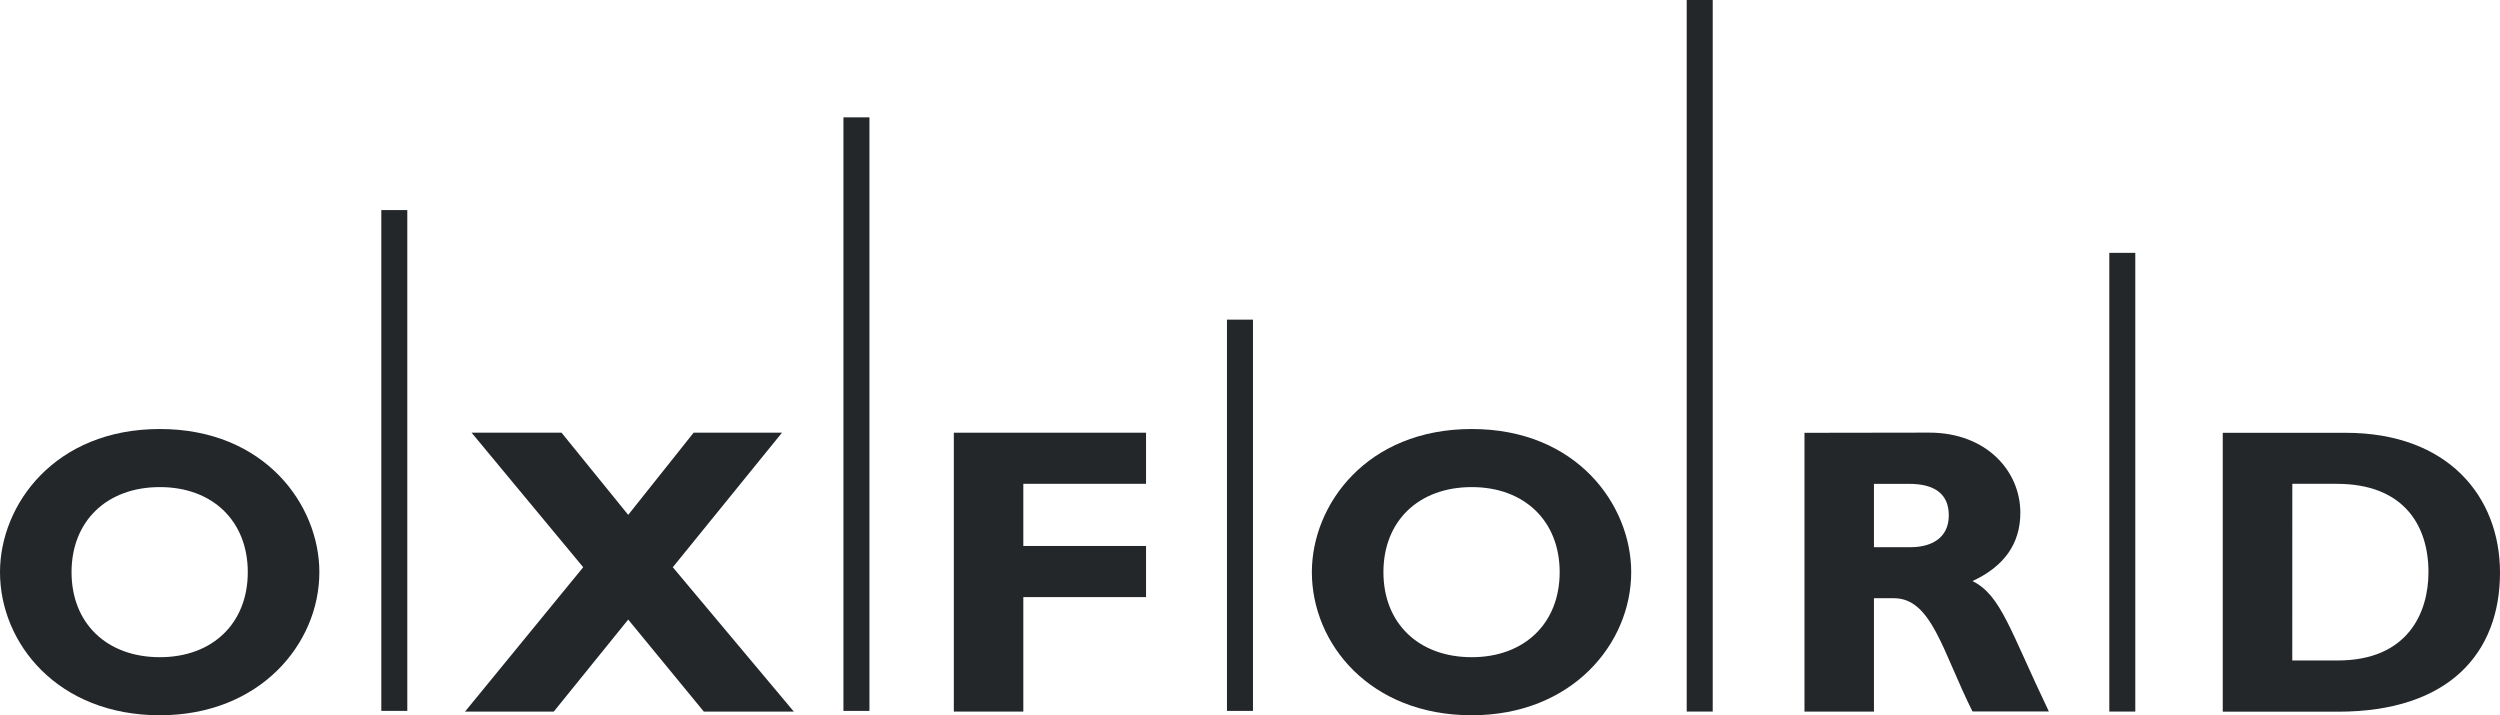
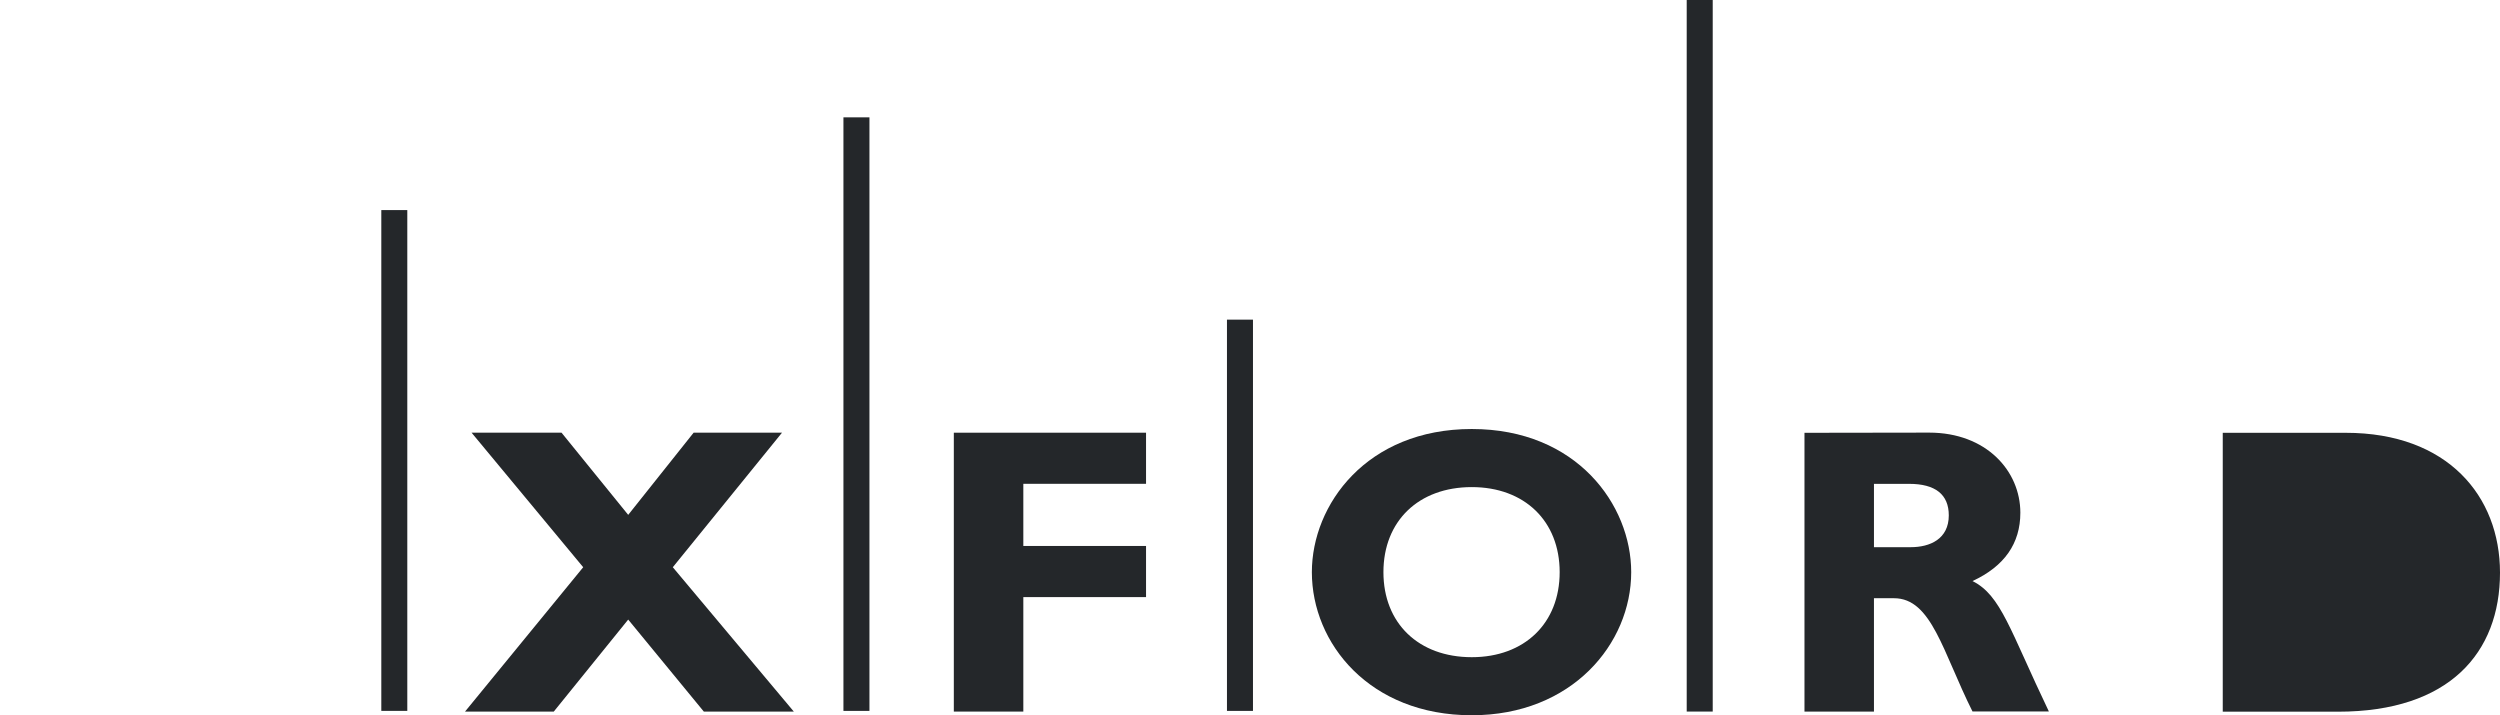
<svg xmlns="http://www.w3.org/2000/svg" viewBox="0 0 1178.36 337.13">
  <defs>
    <style>.a{fill:#24272a;}</style>
  </defs>
  <title>Oxford_Logo</title>
-   <path class="a" d="M75.35,229.59c-25,0-41.63,16-41.63,40.09s16.58,40.08,41.63,40.08c24.87,0,41.44-16,41.44-40.08s-16.57-40.09-41.44-40.09m0,107.54C27.18,337.13,0,303.21,0,269.68c0-31.81,25.82-67.47,75.35-67.47s75.18,35.85,75.18,67.47c0,33.73-27.94,67.45-75.18,67.45" />
  <polygon class="a" points="326.93 203.95 296.1 242.68 264.68 203.95 222.28 203.95 274.89 267.36 219.19 335.4 261.02 335.4 296.1 292.03 331.74 335.4 374.16 335.4 317.12 267.36 368.59 203.95 326.93 203.95" />
  <polygon class="a" points="449.58 203.95 449.58 335.4 482.34 335.4 482.34 281.44 540.18 281.44 540.18 257.34 482.34 257.34 482.34 228.04 540.18 228.04 540.18 203.95 449.58 203.95" />
  <path class="a" d="M693.71,229.59c-25.07,0-41.64,16-41.64,40.09s16.57,40.08,41.64,40.08c24.86,0,41.43-16,41.43-40.08s-16.57-40.09-41.43-40.09m0,107.54c-48.2,0-75.37-33.92-75.37-67.45,0-31.81,25.82-67.47,75.37-67.47s75.15,35.85,75.15,67.47c0,33.73-27.93,67.45-75.15,67.45" />
  <path class="a" d="M883.28,257.91h17.35c9.06,0,17.92-3.85,17.92-15,0-9.85-6.36-14.85-18.68-14.85H883.28Zm26-54c27,0,43,18.1,43,37.77,0,14.46-7.51,25.24-22.55,32.2,13.48,6.74,17.53,22.92,36,61.48h-36c-14.08-28.15-19.28-53.39-37-53.39h-9.45V335.4H850.53V204Z" />
-   <path class="a" d="M1080.45,311.31h21.41c32.94,0,42.78-22.35,42.78-41.63,0-22.56-12.15-41.63-43.17-41.63h-21ZM1105.69,204c48,0,72.67,29.88,72.67,65.91,0,37.78-23.9,65.54-76.33,65.54h-54.35V204Z" />
+   <path class="a" d="M1080.45,311.31h21.41h-21ZM1105.69,204c48,0,72.67,29.88,72.67,65.91,0,37.78-23.9,65.54-76.33,65.54h-54.35V204Z" />
  <rect class="a" x="179.73" y="99.02" width="12.25" height="236.05" />
  <rect class="a" x="397.55" y="55.31" width="12.26" height="279.77" />
  <rect class="a" x="578.32" y="150.66" width="12.26" height="184.42" />
  <rect class="a" x="795.02" width="12.26" height="335.39" />
-   <rect class="a" x="994.21" y="119.18" width="12.25" height="216.21" />
</svg>